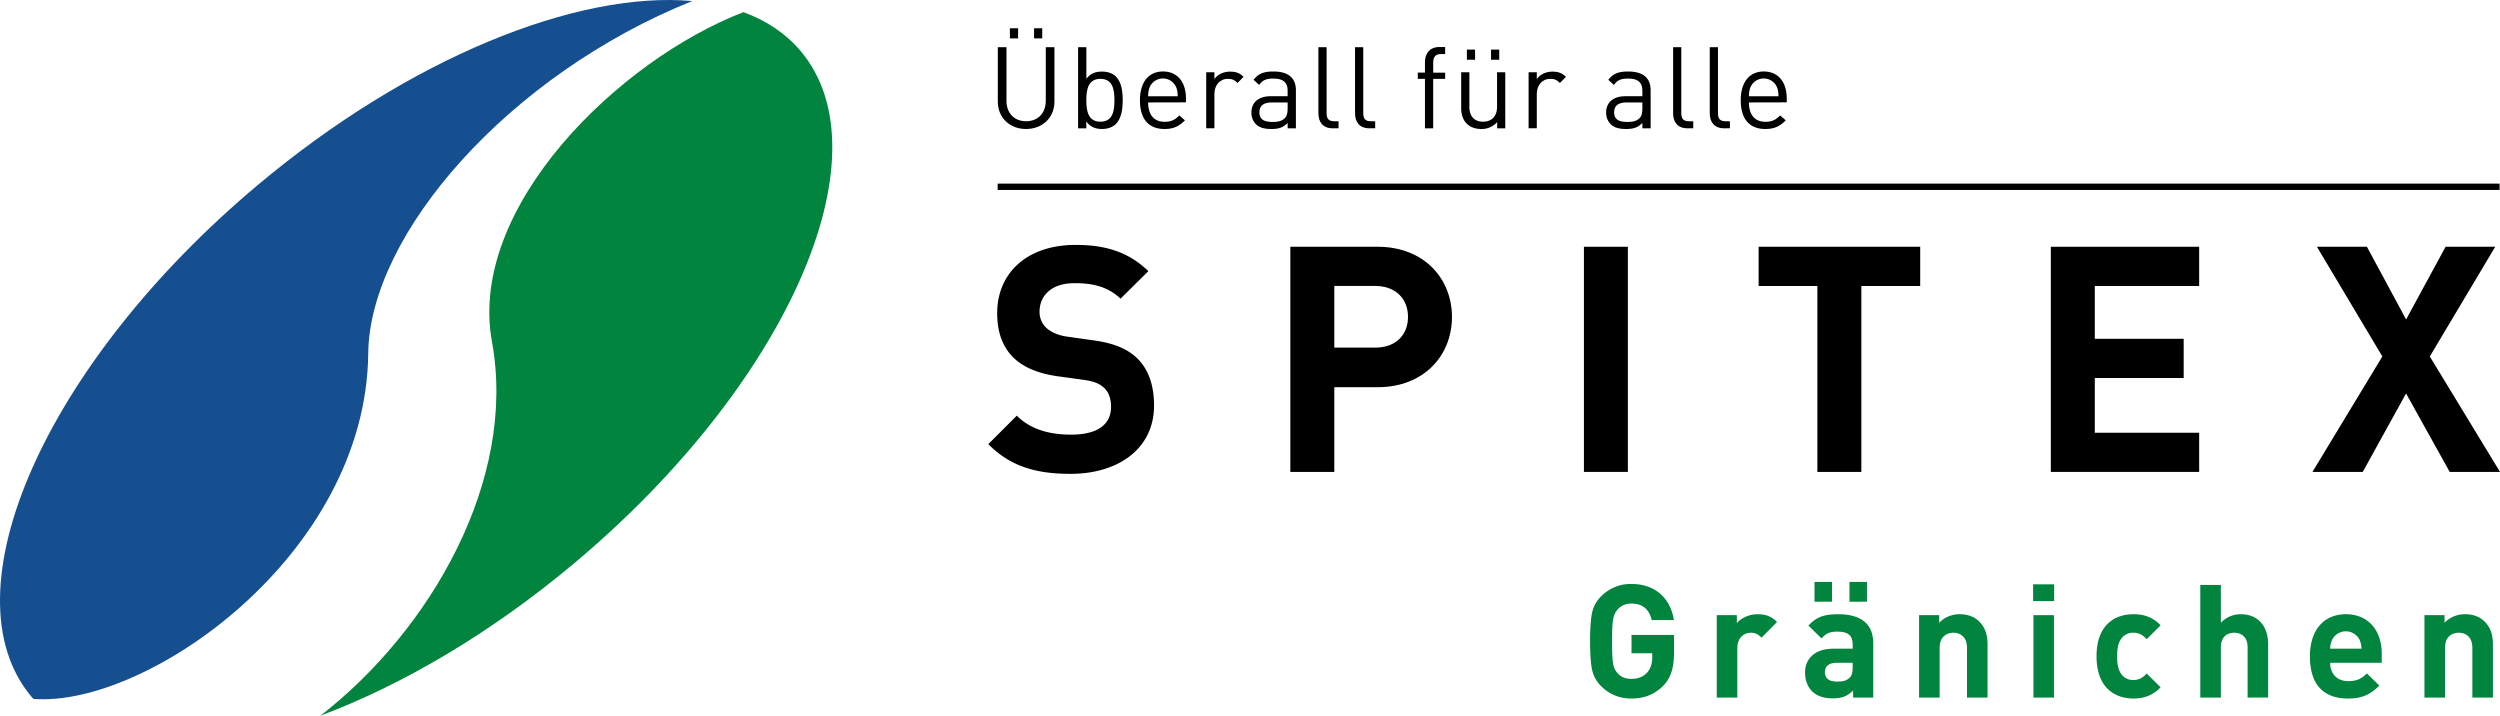
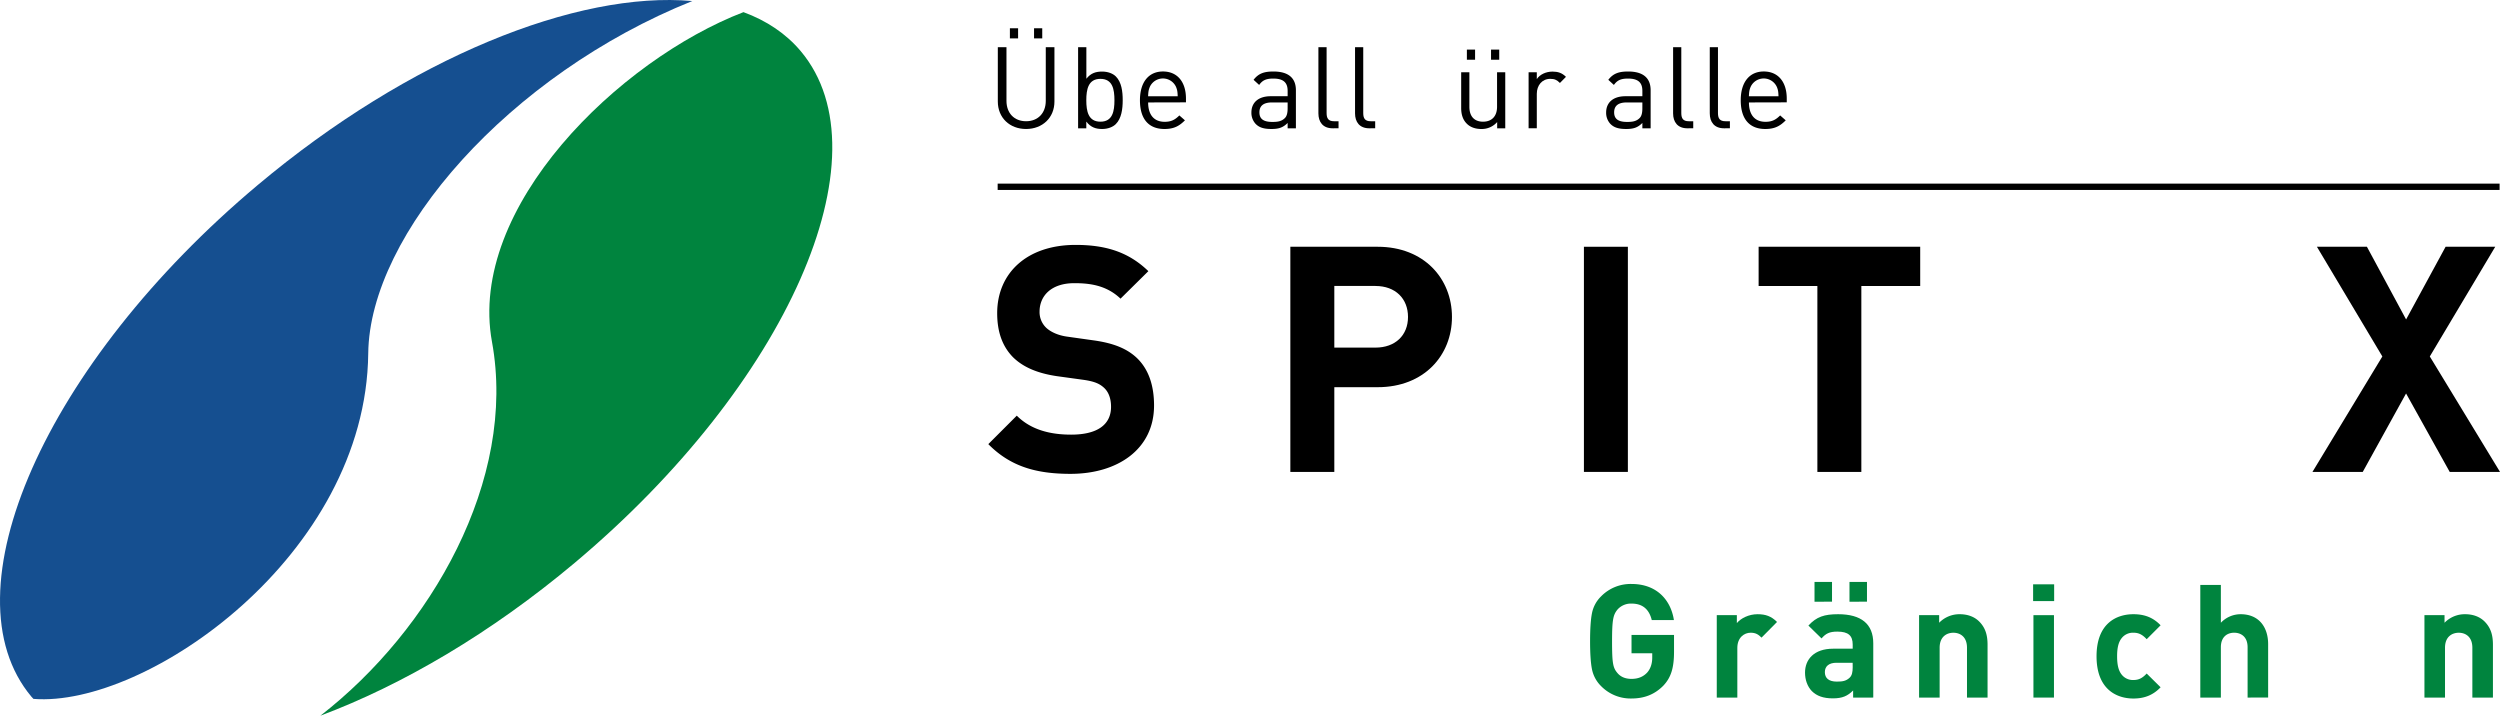
<svg xmlns="http://www.w3.org/2000/svg" width="1999.79" height="572.49" viewBox="0 0 1999.79 572.49">
  <defs>
    <style>
      .cls-1 {
        isolation: isolate;
      }

      .cls-2 {
        mix-blend-mode: multiply;
      }

      .cls-3 {
        fill: #00843e;
      }

      .cls-4 {
        fill: #154f90;
      }
    </style>
  </defs>
  <g class="cls-1">
    <g id="DE">
      <g id="Text">
        <g class="cls-2">
          <path class="cls-3" d="M1830.51,1476c-7,7.08-15.31,10.25-25.43,10.25a33,33,0,0,1-24.3-9.87,26.14,26.14,0,0,1-7.34-13.54q-1.51-7.59-1.51-22.39t1.51-22.4a25.65,25.65,0,0,1,7.34-13.54,33,33,0,0,1,24.3-9.87c20.49,0,31.5,13.16,33.9,28.85h-17.71c-2.15-8.73-7.46-13.16-16.19-13.16a14.34,14.34,0,0,0-11.26,4.81c-3.29,4.18-4.31,7.46-4.31,25.31s.76,21.25,4.31,25.43c2.65,3.16,6.45,4.68,11.26,4.68,5.18,0,9.36-1.65,12.52-5.06,2.66-3,4.05-7.09,4.05-12v-3.42h-16.57V1435.4h34v13.16C1839.11,1461.72,1836.71,1469.44,1830.51,1476Z" transform="translate(-500 -927.51)" />
          <path class="cls-3" d="M1909.08,1437.56c-2.53-2.53-4.68-3.93-8.73-3.93-5.06,0-10.63,3.8-10.63,12.15v39.73h-16.45v-65.92h16.07v6.33c3.16-3.8,9.49-7.09,16.58-7.09,6.45,0,11,1.64,15.56,6.2Z" transform="translate(-500 -927.51)" />
          <path class="cls-3" d="M1982.34,1485.51v-5.69c-4.43,4.42-8.61,6.32-16.2,6.32s-12.9-1.9-16.83-5.82c-3.54-3.67-5.44-9-5.44-14.8,0-10.5,7.21-19.11,22.52-19.11H1982v-3.29c0-7.21-3.55-10.37-12.28-10.37-6.32,0-9.23,1.52-12.65,5.44l-10.5-10.25c6.45-7.09,12.78-9.11,23.79-9.11,18.47,0,28.09,7.84,28.09,23.28v43.4Zm-30.88-76.68V1393h14v15.81Zm30.5,48.84h-13c-5.94,0-9.23,2.79-9.23,7.47s3,7.59,9.49,7.59c4.55,0,7.46-.38,10.37-3.16,1.77-1.65,2.41-4.31,2.41-8.35Zm-2.53-48.84V1393h14v15.81Z" transform="translate(-500 -927.51)" />
          <path class="cls-3" d="M2073.43,1485.51v-39.86c0-9-5.69-12-10.88-12s-11,3-11,12v39.86H2035.1v-65.92h16.06v6.07a22.6,22.6,0,0,1,16.45-6.83c6.58,0,11.9,2.15,15.57,5.82,5.31,5.31,6.7,11.51,6.7,18.73v42.13Z" transform="translate(-500 -927.51)" />
          <path class="cls-3" d="M2126.32,1408.33v-13.41h16.83v13.41Zm.26,77.18v-65.92H2143v65.92Z" transform="translate(-500 -927.51)" />
          <path class="cls-3" d="M2206.54,1486.27c-13.16,0-29.48-7.09-29.48-33.78s16.32-33.66,29.48-33.66c9.11,0,15.94,2.78,21.76,8.86l-11.13,11.13c-3.42-3.67-6.33-5.19-10.63-5.19a11.41,11.41,0,0,0-9.36,4.31c-2.53,3.16-3.67,7.59-3.67,14.55s1.14,11.51,3.67,14.67a11.4,11.4,0,0,0,9.36,4.3c4.3,0,7.21-1.51,10.63-5.18l11.13,11C2222.48,1483.36,2215.65,1486.27,2206.54,1486.27Z" transform="translate(-500 -927.51)" />
          <path class="cls-3" d="M2297.89,1485.51v-40.24c0-8.73-5.57-11.64-10.76-11.64s-10.62,3-10.62,11.64v40.24h-16.45v-90.09h16.45v30.24a21.79,21.79,0,0,1,15.81-6.83c14.43,0,22,10.12,22,24v42.64Z" transform="translate(-500 -927.51)" />
-           <path class="cls-3" d="M2363.93,1457.67c0,8.48,5.19,14.68,14.43,14.68,7.21,0,10.75-2,14.93-6.2l10,9.74c-6.7,6.71-13.16,10.38-25.05,10.38-15.56,0-30.49-7.09-30.49-33.78,0-21.51,11.64-33.66,28.72-33.66,18.35,0,28.72,13.41,28.72,31.5v7.34Zm23.54-18.34a12.28,12.28,0,0,0-22,0,18.23,18.23,0,0,0-1.52,7.08H2389A18.23,18.23,0,0,0,2387.47,1439.33Z" transform="translate(-500 -927.51)" />
          <path class="cls-3" d="M2477.68,1485.51v-39.86c0-9-5.69-12-10.88-12s-11,3-11,12v39.86h-16.45v-65.92h16.07v6.07a22.58,22.58,0,0,1,16.45-6.83c6.58,0,11.89,2.15,15.56,5.82,5.32,5.31,6.71,11.51,6.71,18.73v42.13Z" transform="translate(-500 -927.51)" />
        </g>
      </g>
      <g id="Logo">
        <path class="cls-3" d="M893.54,1200.94c20.21,110.47-49.11,230.79-137.25,299.06,65.53-24.54,136.35-66,203.38-122.22,169.94-142.59,250.93-325.84,180.91-409.29-11.91-14.19-27.49-24.49-45.87-31.27C995.28,975.49,873.82,1093.2,893.54,1200.94Z" transform="translate(-500 -927.51)" />
        <path class="cls-4" d="M794.56,1210.24c1-95.65,112.69-223.1,259.21-281.9-92.15-8.23-226.19,45.29-347.68,147.24-169.93,142.59-250.93,325.84-180.9,409.29.49.59,1.07,1.11,1.58,1.69C616.93,1493.71,792.83,1371.74,794.56,1210.24Z" transform="translate(-500 -927.51)" />
        <g>
          <path d="M1356.35,1306.55c-27.32,0-48.07-5.81-65.78-23.78l22.77-22.77c11.39,11.39,26.82,15.18,43.52,15.18,20.74,0,31.88-7.84,31.88-22.26,0-6.32-1.77-11.64-5.57-15.18-3.54-3.29-7.59-5.06-15.94-6.33l-21.76-3c-15.43-2.28-26.81-7.09-34.91-14.93-8.6-8.6-12.9-20.24-12.9-35.42,0-32.13,23.78-54.65,62.74-54.65,24.79,0,42.76,6.08,58.19,21l-22.27,22c-11.38-10.88-25-12.39-36.93-12.39-18.72,0-27.83,10.37-27.83,22.77a17.4,17.4,0,0,0,5.31,12.9c3.54,3.29,9.36,6.07,16.7,7.09l21.25,3c16.45,2.28,26.82,6.83,34.41,13.92,9.61,9.1,13.91,22.26,13.91,38.2C1423.14,1286.82,1394.05,1306.55,1356.35,1306.55Z" transform="translate(-500 -927.51)" />
          <path d="M1602,1237.23h-34.66V1305h-35.17V1124.9H1602c37.19,0,59.45,25.56,59.45,56.17S1639.23,1237.23,1602,1237.23Zm-1.77-81h-32.89v49.34h32.89c15.94,0,26.06-9.87,26.06-24.54S1616.21,1156.27,1600.27,1156.27Z" transform="translate(-500 -927.51)" />
          <path d="M1767,1305V1124.9h35.16V1305Z" transform="translate(-500 -927.51)" />
          <path d="M1988.92,1156.27V1305h-35.17V1156.27h-47V1124.9H2036v31.37Z" transform="translate(-500 -927.51)" />
-           <path d="M2140.5,1305V1124.9h118.65v31.37h-83.49v42.25h71.1v31.38h-71.1v43.77h83.49V1305Z" transform="translate(-500 -927.51)" />
          <path d="M2459.56,1305l-34.91-62.75L2390,1305h-40.23l55.91-92.35-52.37-87.79h40l31.37,58.19,31.62-58.19H2496l-52.36,87.79,56.16,92.35Z" transform="translate(-500 -927.51)" />
        </g>
        <rect x="798.04" y="146.88" width="1201.42" height="5.06" />
        <g>
          <path d="M1320.77,1030.69c-13.12,0-22.6-9-22.6-22V965.26h6.92v42.92c0,9.84,6.2,16.31,15.68,16.31s15.76-6.47,15.76-16.31V965.26h6.93v43.47C1343.46,1021.66,1333.89,1030.69,1320.77,1030.69Zm-12.94-72.45v-8.1h6.56v8.1Zm19.32,0v-8.1h6.56v8.1Z" transform="translate(-500 -927.51)" />
          <path d="M1392.55,1026.77c-2.36,2.37-6.37,3.92-10.93,3.92-4.92,0-9-1.19-12.67-5.92v5.37h-6.56V965.26H1369V990.5c3.65-4.64,7.75-5.74,12.67-5.74,4.56,0,8.57,1.55,10.93,3.92,4.56,4.55,5.47,12,5.47,19S1397.11,1022.21,1392.55,1026.77Zm-12.3-36.18c-9.75,0-11.3,8.39-11.3,17.13s1.55,17.13,11.3,17.13,11.21-8.38,11.21-17.13S1390,990.59,1380.25,990.59Z" transform="translate(-500 -927.51)" />
          <path d="M1418.42,1009.46c0,9.84,4.64,15.48,13.2,15.48,5.2,0,8.21-1.54,11.76-5.1l4.47,3.92c-4.56,4.56-8.75,6.93-16.4,6.93-11.85,0-19.59-7.11-19.59-23,0-14.49,7-23,18.4-23,11.57,0,18.41,8.39,18.41,21.69v3Zm22.32-12.4a11.52,11.52,0,0,0-21,0c-1,2.46-1.18,3.83-1.36,7.47h23.69C1441.92,1000.89,1441.74,999.52,1440.74,997.06Z" transform="translate(-500 -927.51)" />
-           <path d="M1489.93,993.87c-2.47-2.46-4.29-3.28-7.75-3.28-6.56,0-10.75,5.2-10.75,12v27.52h-6.56V985.31h6.56v5.47c2.46-3.74,7.38-6,12.57-6,4.29,0,7.57,1,10.75,4.19Z" transform="translate(-500 -927.51)" />
          <path d="M1530,1030.14v-4.28c-3.65,3.64-6.93,4.83-12.94,4.83-6.2,0-9.84-1.19-12.67-4.1a13,13,0,0,1-3.37-9.11c0-7.84,5.47-13,15.49-13H1530v-4.28c0-6.56-3.28-9.84-11.48-9.84-5.74,0-8.66,1.37-11.3,5.1l-4.47-4.1c4-5.19,8.57-6.65,15.86-6.65,12,0,18,5.19,18,15v30.43Zm0-20.68h-12.58c-6.74,0-10,2.73-10,7.92s3.19,7.66,10.29,7.66c3.83,0,7.21-.27,10-3,1.55-1.46,2.28-4,2.28-7.75Z" transform="translate(-500 -927.51)" />
          <path d="M1566,1030.14c-7.83,0-11.39-5.1-11.39-11.94V965.26h6.56v52.67c0,4.37,1.46,6.56,6,6.56h3.55v5.65Z" transform="translate(-500 -927.51)" />
          <path d="M1595.31,1030.14c-7.83,0-11.39-5.1-11.39-11.94V965.26h6.56v52.67c0,4.37,1.46,6.56,6,6.56h3.55v5.65Z" transform="translate(-500 -927.51)" />
-           <path d="M1646.41,990.59v39.55h-6.56V990.59h-5.74v-5h5.74v-8.47c0-6.65,3.74-12,11.4-12H1656v5.65h-3.55c-4.19,0-6,2.46-6,6.56v8.29H1656v5Z" transform="translate(-500 -927.51)" />
          <path d="M1697.61,1030.14v-5a16.42,16.42,0,0,1-12.66,5.56c-4.83,0-8.84-1.46-11.57-4.2-3.19-3.09-4.56-7.38-4.56-12.57V985.31h6.56v27.61c0,7.93,4.2,11.93,10.94,11.93s11.2-4.09,11.2-11.93V985.31h6.56v44.83Zm-24.23-54.85v-8.11h6.56v8.11Zm19.32,0v-8.11h6.56v8.11Z" transform="translate(-500 -927.51)" />
          <path d="M1747.81,993.87c-2.46-2.46-4.28-3.28-7.75-3.28-6.56,0-10.75,5.2-10.75,12v27.52h-6.56V985.31h6.56v5.47c2.46-3.74,7.38-6,12.57-6,4.29,0,7.57,1,10.76,4.19Z" transform="translate(-500 -927.51)" />
          <path d="M1813.76,1030.14v-4.28c-3.65,3.64-6.93,4.83-12.94,4.83-6.2,0-9.84-1.19-12.67-4.1a13,13,0,0,1-3.37-9.11c0-7.84,5.47-13,15.49-13h13.49v-4.28c0-6.56-3.28-9.84-11.48-9.84-5.74,0-8.66,1.37-11.3,5.1l-4.47-4.1c4-5.19,8.57-6.65,15.86-6.65,12,0,18,5.19,18,15v30.43Zm0-20.68h-12.58c-6.74,0-10,2.73-10,7.92s3.19,7.66,10.29,7.66c3.83,0,7.21-.27,10-3,1.55-1.46,2.28-4,2.28-7.75Z" transform="translate(-500 -927.51)" />
          <path d="M1849.73,1030.14c-7.83,0-11.39-5.1-11.39-11.94V965.26h6.56v52.67c0,4.37,1.46,6.56,6,6.56h3.55v5.65Z" transform="translate(-500 -927.51)" />
          <path d="M1879.06,1030.14c-7.83,0-11.39-5.1-11.39-11.94V965.26h6.56v52.67c0,4.37,1.46,6.56,6,6.56h3.55v5.65Z" transform="translate(-500 -927.51)" />
          <path d="M1899,1009.46c0,9.84,4.65,15.48,13.21,15.48,5.2,0,8.2-1.54,11.76-5.1l4.46,3.92c-4.55,4.56-8.75,6.93-16.4,6.93-11.84,0-19.59-7.11-19.59-23,0-14.49,7-23,18.41-23,11.57,0,18.4,8.39,18.4,21.69v3Zm22.33-12.4a11.52,11.52,0,0,0-21,0c-1,2.46-1.18,3.83-1.37,7.47h23.69C1922.52,1000.89,1922.34,999.52,1921.34,997.06Z" transform="translate(-500 -927.51)" />
        </g>
      </g>
    </g>
  </g>
</svg>